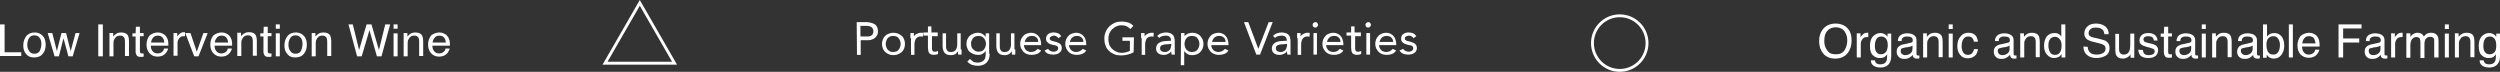
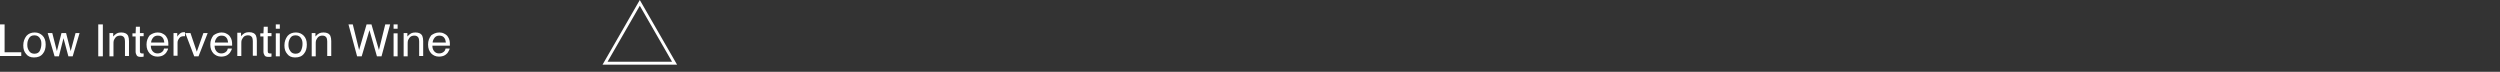
<svg xmlns="http://www.w3.org/2000/svg" version="1.1" id="Layer_1" x="0px" y="0px" viewBox="0 0 870.2 25" style="enable-background:new 0 0 870.2 25;" xml:space="preserve">
  <rect x="0" y="0" width="870.2" height="25" fill="#333333" stroke="none" />
  <style type="text/css">
	.st0{fill:#FFFFFF;}
	.st1{fill:none;stroke:#FFFFFF;}
</style>
  <path class="st0" d="M0,8.5h1.6v9.7h5.8v1.3H0V8.5z M12,18.7c0.9,0,1.6-0.4,1.9-1.1c0.3-0.7,0.5-1.4,0.5-2.3c0-0.8-0.1-1.3-0.4-1.8  c-0.4-0.8-1.1-1.2-2-1.2s-1.5,0.3-1.9,1s-0.6,1.3-0.6,2.3c0,0.9,0.2,1.5,0.6,2.1C10.5,18.4,11.2,18.7,12,18.7z M12.1,11.3  c1.1,0,2,0.4,2.7,1.1s1.1,1.7,1.1,3.1c0,1.3-0.3,2.4-1,3.2c-0.7,0.9-1.7,1.3-3.1,1.3c-1.2,0-2.1-0.4-2.7-1.2c-0.7-0.8-1-1.7-1-3  c0-1.3,0.4-2.4,1.1-3.3C9.9,11.7,10.9,11.3,12.1,11.3z M18.2,11.5l1.6,6.3l1.6-6.3H23l1.6,6.3l1.7-6.3h1.4l-2.4,8.1h-1.5l-1.7-6.3  l-1.6,6.3H19l-2.4-8.1H18.2z M34.2,8.5h1.6v11.1h-1.6V8.5z M38.1,11.5h1.3v1.2c0.4-0.5,0.8-0.8,1.3-1.1c0.4-0.2,0.9-0.3,1.5-0.3  c1.2,0,2,0.4,2.4,1.2c0.2,0.5,0.3,1.1,0.3,1.8v5.2h-1.4v-5.1c0-0.5-0.1-0.9-0.2-1.2c-0.3-0.5-0.7-0.8-1.4-0.8c-0.3,0-0.6,0-0.8,0.1  c-0.4,0.1-0.7,0.3-1,0.7c-0.2,0.3-0.4,0.6-0.5,0.9s-0.1,0.7-0.1,1.3v4.2h-1.4C38.1,19.6,38.1,11.5,38.1,11.5z M47.3,9.3h1.4v2.2H50  v1.1h-1.3v5.3c0,0.3,0.1,0.5,0.3,0.6c0.1,0.1,0.3,0.1,0.5,0.1c0.1,0,0.1,0,0.2,0s0.2,0,0.3,0v1.1c-0.2,0-0.3,0.1-0.5,0.1  s-0.4,0-0.6,0c-0.7,0-1.1-0.2-1.3-0.5c-0.2-0.3-0.4-0.8-0.4-1.3v-5.3h-1.1v-1.1h1.1L47.3,9.3L47.3,9.3z M54.9,11.3  c0.6,0,1.2,0.1,1.7,0.4c0.6,0.3,1,0.6,1.3,1.1c0.3,0.4,0.5,0.9,0.6,1.4c0.1,0.4,0.1,1,0.1,1.7h-6.1c0,0.8,0.2,1.4,0.6,1.9  c0.4,0.5,1,0.8,1.7,0.8s1.3-0.2,1.8-0.7c0.3-0.3,0.4-0.6,0.5-1h1.4c0,0.3-0.2,0.7-0.4,1c-0.2,0.4-0.4,0.7-0.7,0.9  c-0.4,0.4-1,0.7-1.6,0.8c-0.3,0.1-0.7,0.1-1.1,0.1c-1,0-1.9-0.4-2.6-1.1c-0.7-0.8-1.1-1.7-1.1-3.1c0-1.3,0.4-2.3,1.1-3.2  C52.8,11.8,53.7,11.3,54.9,11.3z M57.2,14.8c-0.1-0.6-0.2-1.1-0.4-1.4c-0.4-0.7-1-1-1.9-1c-0.6,0-1.2,0.2-1.6,0.7s-0.7,1.1-0.7,1.7  H57.2z M60.4,11.5h1.3v1.3c0.1-0.3,0.4-0.6,0.8-1s0.9-0.6,1.5-0.6h0.1c0.1,0,0.2,0,0.3,0v1.4c-0.1,0-0.2,0-0.2,0c-0.1,0-0.1,0-0.2,0  c-0.7,0-1.3,0.2-1.6,0.7c-0.4,0.5-0.6,1-0.6,1.5v4.6h-1.4L60.4,11.5L60.4,11.5z M66.3,11.5l2.2,6.5l2.3-6.5h1.5l-3.2,8.1h-1.5  l-3.1-8.1H66.3L66.3,11.5z M77.1,11.3c0.6,0,1.2,0.1,1.7,0.4c0.6,0.3,1,0.6,1.3,1.1c0.3,0.4,0.5,0.9,0.6,1.4c0.1,0.4,0.1,1,0.1,1.7  h-6.1c0,0.8,0.2,1.4,0.6,1.9c0.4,0.5,1,0.8,1.7,0.8s1.3-0.2,1.8-0.7c0.3-0.3,0.4-0.6,0.5-1h1.4c0,0.3-0.2,0.7-0.4,1  c-0.2,0.4-0.4,0.7-0.7,0.9c-0.4,0.4-1,0.7-1.6,0.8c-0.3,0.1-0.7,0.1-1.1,0.1c-1,0-1.9-0.4-2.6-1.1c-0.7-0.8-1.1-1.7-1.1-3.1  c0-1.3,0.4-2.3,1.1-3.2C75,11.8,76,11.3,77.1,11.3z M79.4,14.8c-0.1-0.6-0.2-1.1-0.4-1.4c-0.4-0.7-1-1-1.9-1c-0.6,0-1.2,0.2-1.6,0.7  s-0.7,1.1-0.7,1.7H79.4z M91.8,9.3h1.4v2.2h1.3v1.1h-1.3v5.3c0,0.3,0.1,0.5,0.3,0.6c0.1,0.1,0.3,0.1,0.5,0.1c0.1,0,0.1,0,0.2,0  s0.2,0,0.3,0v1.1c-0.2,0-0.3,0.1-0.5,0.1s-0.4,0-0.6,0c-0.7,0-1.1-0.2-1.3-0.5c-0.2-0.3-0.4-0.8-0.4-1.3v-5.3h-1.1v-1.1h1.1  L91.8,9.3L91.8,9.3z M96,11.6h1.4v8H96V11.6z M96,8.5h1.4V10H96V8.5z M102.9,18.7c0.9,0,1.6-0.4,1.9-1.1c0.3-0.7,0.5-1.4,0.5-2.3  c0-0.8-0.1-1.3-0.4-1.8c-0.4-0.8-1.1-1.2-2-1.2s-1.5,0.3-1.9,1s-0.6,1.3-0.6,2.3c0,0.9,0.2,1.5,0.6,2.1  C101.4,18.4,102.1,18.7,102.9,18.7z M103,11.3c1.1,0,2,0.4,2.7,1.1s1.1,1.7,1.1,3.1c0,1.3-0.3,2.4-1,3.2c-0.7,0.9-1.7,1.3-3.1,1.3  c-1.2,0-2.1-0.4-2.7-1.2c-0.7-0.8-1-1.7-1-3c0-1.3,0.4-2.4,1.1-3.3C100.8,11.7,101.8,11.3,103,11.3z M108.5,11.5h1.3v1.2  c0.4-0.5,0.8-0.8,1.3-1.1c0.4-0.2,0.9-0.3,1.5-0.3c1.2,0,2,0.4,2.4,1.2c0.2,0.5,0.3,1.1,0.3,1.8v5.2h-1.4v-5.1  c0-0.5-0.1-0.9-0.2-1.2c-0.3-0.5-0.7-0.8-1.4-0.8c-0.3,0-0.6,0-0.8,0.1c-0.4,0.1-0.7,0.3-1,0.7c-0.2,0.3-0.4,0.6-0.5,0.9  s-0.1,0.7-0.1,1.3v4.2h-1.4C108.5,19.6,108.5,11.5,108.5,11.5z M122.8,8.5l2.2,8.9l2.6-8.9h1.7l2.6,8.9l2.2-8.9h1.7l-3,11.1h-1.6  l-2.6-9.1l-2.7,9.1h-1.6l-3-11.1H122.8z M137,11.6h1.4v8H137V11.6z M137,8.5h1.4V10H137V8.5z M140.5,11.5h1.3v1.2  c0.4-0.5,0.8-0.8,1.3-1.1c0.4-0.2,0.9-0.3,1.5-0.3c1.2,0,2,0.4,2.4,1.2c0.2,0.5,0.3,1.1,0.3,1.8v5.2h-1.4v-5.1  c0-0.5-0.1-0.9-0.2-1.2c-0.3-0.5-0.7-0.8-1.4-0.8c-0.3,0-0.6,0-0.8,0.1c-0.4,0.1-0.7,0.3-1,0.7c-0.2,0.3-0.4,0.6-0.5,0.9  s-0.1,0.7-0.1,1.3v4.2h-1.4L140.5,11.5L140.5,11.5z M152.9,11.3c0.6,0,1.2,0.1,1.7,0.4c0.6,0.3,1,0.6,1.3,1.1  c0.3,0.4,0.5,0.9,0.6,1.4c0.1,0.4,0.1,1,0.1,1.7h-6.1c0,0.8,0.2,1.4,0.6,1.9c0.4,0.5,1,0.8,1.7,0.8s1.3-0.2,1.8-0.7  c0.3-0.3,0.4-0.6,0.5-1h1.4c0,0.3-0.2,0.7-0.4,1c-0.2,0.4-0.4,0.7-0.7,0.9c-0.4,0.4-1,0.7-1.6,0.8c-0.3,0.1-0.7,0.1-1.1,0.1  c-1,0-1.9-0.4-2.6-1.1c-0.7-0.8-1.1-1.7-1.1-3.1c0-1.3,0.4-2.3,1.1-3.2C150.8,11.8,151.7,11.3,152.9,11.3z M155.2,14.8  c-0.1-0.6-0.2-1.1-0.4-1.4c-0.4-0.7-1-1-1.9-1c-0.6,0-1.2,0.2-1.6,0.7c-0.4,0.5-0.7,1.1-0.7,1.7H155.2z M82.6,11.4h1.3v1.2  c0.4-0.5,0.8-0.8,1.3-1.1c0.4-0.2,0.9-0.3,1.5-0.3c1.2,0,2,0.4,2.4,1.2c0.2,0.5,0.3,1.1,0.3,1.8v5.2H88v-5.1c0-0.5-0.1-0.9-0.2-1.2  c-0.3-0.5-0.7-0.8-1.4-0.8c-0.3,0-0.6,0-0.8,0.1c-0.4,0.1-0.7,0.3-1,0.7c-0.2,0.3-0.4,0.6-0.5,0.9S84,14.7,84,15.3v4.2h-1.4  C82.6,19.5,82.6,11.4,82.6,11.4z" />
-   <path class="st0" d="M298.2,7.7h3.4c0.5,0,1,0.1,1.5,0.2s0.9,0.3,1.3,0.5s0.7,0.6,0.9,1c0.2,0.4,0.3,0.9,0.3,1.5s-0.1,1.1-0.4,1.5  c-0.2,0.4-0.5,0.7-0.9,1c-0.4,0.2-0.8,0.4-1.2,0.5c-0.4,0.1-0.9,0.1-1.2,0.1h-2.3v5.1h-1.3L298.2,7.7L298.2,7.7z M299.5,12.7h2.3  c0.7,0,1.2-0.1,1.6-0.4s0.6-0.8,0.6-1.4s-0.2-1.1-0.6-1.4s-1-0.5-1.6-0.5h-2.3V12.7z M307,15.3c0-0.6,0.1-1.1,0.3-1.6  c0.2-0.5,0.5-0.9,0.8-1.2c0.4-0.4,0.8-0.6,1.3-0.8s1-0.3,1.6-0.3s1.1,0.1,1.6,0.3s0.9,0.5,1.3,0.8s0.6,0.8,0.8,1.2  c0.2,0.5,0.3,1,0.3,1.6s-0.1,1.1-0.3,1.6c-0.2,0.5-0.5,0.9-0.8,1.2c-0.4,0.3-0.8,0.6-1.3,0.8s-1,0.3-1.6,0.3s-1.1-0.1-1.6-0.3  s-0.9-0.5-1.3-0.8c-0.4-0.4-0.6-0.8-0.8-1.2C307.1,16.4,307,15.8,307,15.3z M308.3,15.3c0,0.4,0.1,0.8,0.2,1.1s0.3,0.6,0.5,0.9  c0.2,0.2,0.5,0.4,0.8,0.6c0.3,0.1,0.7,0.2,1.1,0.2s0.8-0.1,1.1-0.2c0.3-0.1,0.6-0.3,0.8-0.6c0.2-0.3,0.4-0.5,0.5-0.9  c0.1-0.3,0.2-0.7,0.2-1.1s-0.1-0.8-0.2-1.1s-0.3-0.6-0.5-0.9s-0.5-0.5-0.8-0.6s-0.7-0.2-1.1-0.2s-0.8,0.1-1.1,0.2  c-0.3,0.1-0.6,0.3-0.8,0.6c-0.2,0.2-0.4,0.5-0.5,0.9C308.4,14.5,308.3,14.9,308.3,15.3z M316.9,13.3c0-0.3,0-0.7,0-1s0-0.6,0-0.8  h1.2c0,0.2,0,0.4,0,0.6s0,0.4,0,0.6l0,0c0.1-0.2,0.2-0.4,0.4-0.5c0.2-0.2,0.3-0.3,0.6-0.4c0.2-0.1,0.5-0.2,0.7-0.3  c0.3-0.1,0.6-0.1,0.9-0.1c0.1,0,0.2,0,0.3,0c0.1,0,0.2,0,0.3,0.1l-0.1,1.3c-0.2-0.1-0.4-0.1-0.7-0.1c-0.8,0-1.3,0.3-1.7,0.8  c-0.3,0.5-0.5,1.2-0.5,2v3.6h-1.2v-5.8H316.9z M326.6,12.6h-2.2v3.7c0,0.2,0,0.5,0,0.7s0.1,0.4,0.1,0.5c0.1,0.1,0.2,0.3,0.3,0.4  c0.1,0.1,0.4,0.1,0.6,0.1s0.4,0,0.6-0.1c0.2,0,0.4-0.1,0.5-0.2v1.1c-0.2,0.1-0.5,0.2-0.7,0.2c-0.3,0-0.5,0.1-0.7,0.1  c-0.4,0-0.8-0.1-1.1-0.2c-0.3-0.1-0.5-0.3-0.6-0.5s-0.3-0.5-0.3-0.8s-0.1-0.7-0.1-1.1v-4.1h-1.6v-1.1h1.6V9.2h1.2v2.1h2.2v1.3  C326.4,12.6,326.6,12.6,326.6,12.6z M334.7,17.2c0,0.3,0,0.7,0,1s0,0.6,0,0.8h-1.2c0-0.2,0-0.4,0-0.6s0-0.4,0-0.6l0,0  c-0.1,0.2-0.2,0.4-0.4,0.5c-0.1,0.2-0.3,0.3-0.5,0.5c-0.2,0.1-0.5,0.2-0.7,0.3c-0.3,0.1-0.6,0.1-0.9,0.1c-0.5,0-0.9-0.1-1.3-0.2  s-0.6-0.4-0.9-0.6c-0.2-0.3-0.4-0.6-0.5-1s-0.2-0.8-0.2-1.2v-4.6h1.2v4.5c0,0.6,0.1,1.1,0.4,1.5s0.7,0.5,1.3,0.5  c0.4,0,0.8-0.1,1-0.2c0.3-0.1,0.5-0.3,0.7-0.6s0.3-0.6,0.4-0.9c0.1-0.4,0.1-0.7,0.1-1.2v-3.6h1.2v5.6  C334.4,17.2,334.7,17.2,334.7,17.2z M344.5,18.7c0,1.4-0.4,2.4-1.1,3.1s-1.7,1.1-3,1.1c-0.7,0-1.4-0.1-2-0.3s-1.1-0.6-1.7-1.1l0.9-1  c0.4,0.4,0.8,0.7,1.2,1c0.4,0.2,1,0.3,1.5,0.3c0.6,0,1-0.1,1.4-0.3s0.7-0.4,0.9-0.7c0.2-0.3,0.4-0.6,0.4-1c0.1-0.4,0.1-0.7,0.1-1.1  v-1l0,0c-0.3,0.5-0.7,0.8-1.2,1.1s-1,0.3-1.5,0.3c-0.6,0-1.1-0.1-1.6-0.3s-0.9-0.5-1.3-0.8s-0.6-0.7-0.8-1.2c-0.2-0.5-0.3-1-0.3-1.5  c0-0.6,0.1-1.2,0.3-1.6c0.2-0.5,0.5-0.9,0.8-1.2c0.4-0.3,0.8-0.6,1.3-0.8s1-0.3,1.6-0.3c0.3,0,0.5,0,0.8,0.1s0.5,0.1,0.7,0.3  c0.2,0.1,0.5,0.3,0.7,0.5s0.4,0.4,0.5,0.6l0,0v-1.3h1.2v7.1H344.5z M338,15.3c0,0.4,0.1,0.7,0.2,1.1c0.1,0.3,0.3,0.6,0.6,0.8  c0.2,0.2,0.5,0.4,0.8,0.6c0.3,0.1,0.7,0.2,1,0.2c0.4,0,0.8-0.1,1.1-0.2s0.6-0.3,0.8-0.6c0.2-0.3,0.4-0.5,0.5-0.9  c0.1-0.3,0.2-0.7,0.2-1c0-0.4-0.1-0.8-0.2-1.1s-0.3-0.6-0.5-0.9c-0.2-0.2-0.5-0.4-0.8-0.6c-0.3-0.1-0.7-0.2-1.1-0.2  s-0.8,0.1-1.1,0.2c-0.3,0.1-0.6,0.3-0.8,0.6c-0.2,0.2-0.4,0.5-0.5,0.9C338,14.5,338,14.9,338,15.3z M353.4,17.2c0,0.3,0,0.7,0,1  s0,0.6,0,0.8h-1.2c0-0.2,0-0.4,0-0.6s0-0.4,0-0.6l0,0c-0.1,0.2-0.2,0.4-0.4,0.5c-0.1,0.2-0.3,0.3-0.5,0.5c-0.2,0.1-0.5,0.2-0.7,0.3  c-0.3,0.1-0.6,0.1-0.9,0.1c-0.5,0-0.9-0.1-1.3-0.2s-0.6-0.4-0.9-0.6c-0.2-0.3-0.4-0.6-0.5-1s-0.2-0.8-0.2-1.2v-4.6h1.2v4.5  c0,0.6,0.1,1.1,0.4,1.5s0.7,0.5,1.3,0.5c0.4,0,0.8-0.1,1-0.2c0.3-0.1,0.5-0.3,0.7-0.6s0.3-0.6,0.4-0.9c0.1-0.4,0.1-0.7,0.1-1.2v-3.6  h1.2v5.6C353.1,17.2,353.4,17.2,353.4,17.2z M362.4,17.6c-0.4,0.6-0.9,1-1.5,1.2c-0.5,0.2-1.2,0.3-1.9,0.3c-0.6,0-1.1-0.1-1.6-0.3  s-0.9-0.5-1.2-0.8c-0.3-0.4-0.6-0.8-0.8-1.2c-0.2-0.5-0.3-1-0.3-1.5c0-0.6,0.1-1.1,0.3-1.6c0.2-0.5,0.5-0.9,0.8-1.2  c0.3-0.4,0.7-0.6,1.2-0.8s1-0.3,1.5-0.3s1,0.1,1.4,0.3s0.8,0.4,1.1,0.8c0.3,0.3,0.6,0.7,0.7,1.2c0.2,0.5,0.3,1,0.3,1.6v0.4h-6  c0,0.3,0.1,0.6,0.2,0.9s0.3,0.5,0.5,0.8c0.2,0.2,0.5,0.4,0.8,0.5s0.6,0.2,0.9,0.2c0.5,0,1-0.1,1.4-0.3s0.7-0.5,1-0.8L362.4,17.6z   M361.4,14.6c0-0.6-0.2-1.2-0.6-1.5c-0.4-0.4-0.9-0.6-1.6-0.6s-1.3,0.2-1.7,0.6c-0.4,0.4-0.7,0.9-0.8,1.5H361.4z M364.8,17  c0.2,0.3,0.5,0.6,0.8,0.7c0.3,0.2,0.7,0.3,1.1,0.3c0.2,0,0.4,0,0.6-0.1c0.2,0,0.4-0.1,0.5-0.2c0.2-0.1,0.3-0.2,0.4-0.4  c0.1-0.1,0.1-0.3,0.1-0.5s0-0.4-0.1-0.5s-0.2-0.2-0.4-0.3c-0.2-0.1-0.3-0.2-0.5-0.2c-0.2-0.1-0.4-0.1-0.6-0.1  c-0.4-0.1-0.7-0.2-1-0.3s-0.6-0.2-0.8-0.4c-0.2-0.2-0.4-0.4-0.6-0.6c-0.1-0.2-0.2-0.6-0.2-0.9c0-0.4,0.1-0.7,0.2-1  c0.2-0.3,0.4-0.5,0.6-0.7c0.3-0.2,0.6-0.3,0.9-0.4s0.7-0.1,1-0.1c0.5,0,1,0.1,1.5,0.3s0.8,0.6,1.1,1l-1,0.7  c-0.2-0.3-0.4-0.5-0.6-0.6c-0.3-0.2-0.6-0.3-0.9-0.3c-0.2,0-0.3,0-0.5,0.1c-0.2,0-0.3,0.1-0.5,0.2c-0.1,0.1-0.3,0.2-0.4,0.3  s-0.1,0.3-0.1,0.4c0,0.2,0,0.3,0.1,0.4s0.2,0.2,0.4,0.3c0.2,0.1,0.4,0.2,0.6,0.2c0.2,0.1,0.5,0.1,0.7,0.2c0.3,0.1,0.6,0.1,0.9,0.3  c0.3,0.1,0.6,0.2,0.8,0.4c0.2,0.2,0.4,0.4,0.5,0.6c0.1,0.3,0.2,0.6,0.2,0.9c0,0.4-0.1,0.8-0.3,1.1c-0.2,0.3-0.4,0.5-0.7,0.7  c-0.3,0.2-0.6,0.3-1,0.4s-0.7,0.1-1.1,0.1c-0.6,0-1.2-0.1-1.7-0.3s-0.9-0.6-1.2-1.1L364.8,17z M378.1,17.6c-0.4,0.6-0.9,1-1.5,1.2  c-0.5,0.2-1.2,0.3-1.9,0.3c-0.6,0-1.1-0.1-1.6-0.3s-0.9-0.5-1.2-0.8c-0.3-0.4-0.6-0.8-0.8-1.2c-0.2-0.5-0.3-1-0.3-1.5  c0-0.6,0.1-1.1,0.3-1.6c0.2-0.5,0.5-0.9,0.8-1.2c0.3-0.4,0.7-0.6,1.2-0.8s1-0.3,1.5-0.3s1,0.1,1.4,0.3s0.8,0.4,1.1,0.8  c0.3,0.3,0.6,0.7,0.7,1.2c0.2,0.5,0.3,1,0.3,1.6v0.4h-6c0,0.3,0.1,0.6,0.2,0.9s0.3,0.5,0.5,0.8c0.2,0.2,0.5,0.4,0.8,0.5  s0.6,0.2,0.9,0.2c0.5,0,1-0.1,1.4-0.3s0.7-0.5,1-0.8L378.1,17.6z M377.1,14.6c0-0.6-0.2-1.2-0.6-1.5c-0.4-0.4-0.9-0.6-1.6-0.6  s-1.3,0.2-1.7,0.6c-0.4,0.4-0.7,0.9-0.8,1.5H377.1z M394.6,18.2c-0.7,0.4-1.3,0.6-2.1,0.8c-0.7,0.2-1.4,0.3-2.2,0.3  c-0.9,0-1.7-0.1-2.4-0.4c-0.7-0.3-1.4-0.7-1.9-1.2s-1-1.1-1.2-1.9c-0.3-0.7-0.4-1.5-0.4-2.4s0.2-1.7,0.5-2.4s0.8-1.4,1.3-1.9  c0.6-0.5,1.2-0.9,1.9-1.2c0.7-0.3,1.5-0.4,2.4-0.4c0.7,0,1.5,0.1,2.1,0.3c0.7,0.2,1.3,0.6,1.9,1.2l-1,1.1c-0.4-0.4-0.9-0.7-1.4-1  c-0.5-0.2-1.1-0.3-1.7-0.3c-0.7,0-1.3,0.1-1.8,0.4c-0.6,0.2-1,0.6-1.5,1c-0.4,0.4-0.7,0.9-1,1.5c-0.2,0.6-0.3,1.2-0.3,1.9  s0.1,1.3,0.3,1.9c0.2,0.6,0.6,1.1,1,1.5s0.9,0.7,1.5,1s1.2,0.4,1.9,0.4c0.5,0,0.9-0.1,1.4-0.2s1-0.3,1.4-0.5v-3.5h-2.6V13h4  L394.6,18.2L394.6,18.2z M397.2,13.3c0-0.3,0-0.7,0-1s0-0.6,0-0.8h1.2c0,0.2,0,0.4,0,0.6s0,0.4,0,0.6l0,0c0.1-0.2,0.2-0.4,0.4-0.5  c0.2-0.2,0.3-0.3,0.6-0.4c0.2-0.1,0.5-0.2,0.7-0.3c0.3-0.1,0.6-0.1,0.9-0.1c0.1,0,0.2,0,0.3,0s0.2,0,0.3,0.1l-0.1,1.3  c-0.2-0.1-0.4-0.1-0.7-0.1c-0.8,0-1.3,0.3-1.7,0.8c-0.3,0.5-0.5,1.2-0.5,2v3.6h-1.2v-5.8H397.2z M402.8,12.5  c0.4-0.4,0.8-0.7,1.4-0.9c0.5-0.2,1.1-0.3,1.6-0.3c1.1,0,1.9,0.3,2.4,0.8s0.7,1.3,0.7,2.4v3.2c0,0.2,0,0.4,0,0.7  c0,0.2,0,0.4,0.1,0.6h-1.2c0-0.2-0.1-0.4-0.1-0.6s0-0.4,0-0.6l0,0c-0.2,0.4-0.6,0.7-1,0.9s-0.9,0.4-1.5,0.4c-0.4,0-0.7,0-1.1-0.1  c-0.3-0.1-0.6-0.2-0.9-0.4c-0.2-0.2-0.4-0.4-0.6-0.7c-0.1-0.3-0.2-0.6-0.2-1c0-0.6,0.2-1.1,0.5-1.5s0.7-0.6,1.2-0.8s1-0.3,1.5-0.3  c0.6,0,1.1-0.1,1.5-0.1h0.5V14c0-0.5-0.2-1-0.5-1.2c-0.3-0.3-0.8-0.4-1.4-0.4c-0.4,0-0.8,0.1-1.2,0.2c-0.4,0.1-0.7,0.3-1,0.6  L402.8,12.5z M406.4,15.4c-0.8,0-1.4,0.1-1.9,0.3s-0.7,0.6-0.7,1.1s0.2,0.8,0.5,1s0.7,0.3,1.2,0.3c0.4,0,0.7-0.1,0.9-0.2  c0.3-0.1,0.5-0.3,0.7-0.5s0.3-0.4,0.4-0.7s0.1-0.6,0.2-0.9v-0.5L406.4,15.4L406.4,15.4z M411.1,11.5h1.2v1.1l0,0  c0.3-0.4,0.7-0.7,1.2-0.9s1-0.3,1.5-0.3c0.6,0,1.1,0.1,1.6,0.3s0.9,0.5,1.2,0.8c0.3,0.4,0.6,0.8,0.8,1.2c0.2,0.5,0.3,1,0.3,1.6  s-0.1,1.1-0.3,1.6c-0.2,0.5-0.5,0.9-0.8,1.2c-0.3,0.4-0.7,0.6-1.2,0.8s-1,0.3-1.5,0.3c-0.7,0-1.3-0.1-1.8-0.4s-0.9-0.7-1.1-1.1l0,0  v5H411L411.1,11.5L411.1,11.5z M412.3,15.3c0,0.4,0.1,0.8,0.2,1.1s0.3,0.6,0.5,0.9c0.2,0.2,0.5,0.4,0.8,0.6c0.3,0.1,0.7,0.2,1.1,0.2  s0.8-0.1,1.1-0.2c0.3-0.1,0.6-0.3,0.8-0.6c0.2-0.3,0.4-0.5,0.5-0.9c0.1-0.3,0.2-0.7,0.2-1.1s-0.1-0.8-0.2-1.1s-0.3-0.6-0.5-0.9  s-0.5-0.5-0.8-0.6s-0.7-0.2-1.1-0.2s-0.8,0.1-1.1,0.2c-0.3,0.1-0.6,0.3-0.8,0.6c-0.2,0.2-0.4,0.5-0.5,0.9  C412.4,14.5,412.3,14.9,412.3,15.3z M427.6,17.6c-0.4,0.6-0.9,1-1.5,1.2c-0.5,0.2-1.2,0.3-1.9,0.3c-0.6,0-1.1-0.1-1.6-0.3  s-0.9-0.5-1.2-0.8c-0.3-0.4-0.6-0.8-0.8-1.2c-0.2-0.5-0.3-1-0.3-1.5c0-0.6,0.1-1.1,0.3-1.6c0.2-0.5,0.5-0.9,0.8-1.2  c0.3-0.4,0.7-0.6,1.2-0.8s1-0.3,1.5-0.3s1,0.1,1.4,0.3s0.8,0.4,1.1,0.8c0.3,0.3,0.6,0.7,0.7,1.2c0.2,0.5,0.3,1,0.3,1.6v0.4h-6  c0,0.3,0.1,0.6,0.2,0.9s0.3,0.5,0.5,0.8c0.2,0.2,0.5,0.4,0.8,0.5s0.6,0.2,0.9,0.2c0.5,0,1-0.1,1.4-0.3s0.7-0.5,1-0.8L427.6,17.6z   M426.6,14.6c0-0.6-0.2-1.2-0.6-1.5c-0.4-0.4-0.9-0.6-1.6-0.6s-1.3,0.2-1.7,0.6c-0.4,0.4-0.7,0.9-0.8,1.5H426.6z M433,7.7h1.5  L438,17l0,0l3.6-9.3h1.4L438.6,19h-1.3L433,7.7z M443.1,12.5c0.4-0.4,0.8-0.7,1.4-0.9c0.5-0.2,1.1-0.3,1.6-0.3  c1.1,0,1.9,0.3,2.4,0.8s0.7,1.3,0.7,2.4v3.2c0,0.2,0,0.4,0,0.7c0,0.2,0,0.4,0.1,0.6h-1.2c0-0.2-0.1-0.4-0.1-0.6s0-0.4,0-0.6l0,0  c-0.2,0.4-0.6,0.7-1,0.9s-0.9,0.4-1.5,0.4c-0.4,0-0.7,0-1.1-0.1c-0.3-0.1-0.6-0.2-0.9-0.4c-0.2-0.2-0.4-0.4-0.6-0.7  c-0.1-0.3-0.2-0.6-0.2-1c0-0.6,0.2-1.1,0.5-1.5s0.7-0.6,1.2-0.8s1-0.3,1.5-0.3c0.6,0,1.1-0.1,1.5-0.1h0.5V14c0-0.5-0.2-1-0.5-1.2  c-0.3-0.3-0.8-0.4-1.4-0.4c-0.4,0-0.8,0.1-1.2,0.2c-0.4,0.1-0.7,0.3-1,0.6L443.1,12.5z M446.7,15.4c-0.8,0-1.4,0.1-1.9,0.3  s-0.7,0.6-0.7,1.1s0.2,0.8,0.5,1s0.7,0.3,1.2,0.3c0.4,0,0.7-0.1,0.9-0.2c0.3-0.1,0.5-0.3,0.7-0.5s0.3-0.4,0.4-0.7s0.1-0.6,0.2-0.9  v-0.5L446.7,15.4L446.7,15.4z M451.5,13.3c0-0.3,0-0.7,0-1s0-0.6,0-0.8h1.2c0,0.2,0,0.4,0,0.6s0,0.4,0,0.6l0,0  c0.1-0.2,0.2-0.4,0.4-0.5c0.2-0.2,0.3-0.3,0.6-0.4c0.2-0.1,0.5-0.2,0.7-0.3c0.3-0.1,0.6-0.1,0.9-0.1c0.1,0,0.2,0,0.3,0  s0.2,0,0.3,0.1l-0.1,1.3c-0.2-0.1-0.4-0.1-0.7-0.1c-0.8,0-1.3,0.3-1.7,0.8c-0.3,0.5-0.5,1.2-0.5,2v3.6h-1.2v-5.8H451.5z M457.2,11.5  h1.2V19h-1.2V11.5z M456.9,8.6c0-0.2,0.1-0.5,0.3-0.6c0.2-0.2,0.4-0.3,0.7-0.3c0.3,0,0.5,0.1,0.6,0.3c0.2,0.2,0.3,0.4,0.3,0.6  c0,0.3-0.1,0.5-0.3,0.7c-0.2,0.2-0.4,0.3-0.7,0.3c-0.3,0-0.5-0.1-0.7-0.3C457,9.1,456.9,8.9,456.9,8.6z M467.6,17.6  c-0.4,0.6-0.9,1-1.5,1.2c-0.5,0.2-1.2,0.3-1.9,0.3c-0.6,0-1.1-0.1-1.6-0.3s-0.9-0.5-1.2-0.8c-0.3-0.4-0.6-0.8-0.8-1.2  c-0.2-0.5-0.3-1-0.3-1.5c0-0.6,0.1-1.1,0.3-1.6c0.2-0.5,0.5-0.9,0.8-1.2c0.3-0.4,0.7-0.6,1.2-0.8s1-0.3,1.5-0.3s1,0.1,1.4,0.3  s0.8,0.4,1.1,0.8c0.3,0.3,0.6,0.7,0.7,1.2c0.2,0.5,0.3,1,0.3,1.6v0.4h-6c0,0.3,0.1,0.6,0.2,0.9s0.3,0.5,0.5,0.8  c0.2,0.2,0.5,0.4,0.8,0.5s0.6,0.2,0.9,0.2c0.5,0,1-0.1,1.4-0.3s0.7-0.5,1-0.8L467.6,17.6z M466.6,14.6c0-0.6-0.2-1.2-0.6-1.5  c-0.4-0.4-0.9-0.6-1.6-0.6s-1.3,0.2-1.7,0.6c-0.4,0.4-0.7,0.9-0.8,1.5H466.6z M473.9,12.6h-2.2v3.7c0,0.2,0,0.5,0,0.7  s0.1,0.4,0.1,0.5c0.1,0.1,0.2,0.3,0.3,0.4c0.1,0.1,0.4,0.1,0.6,0.1s0.4,0,0.6-0.1c0.2,0,0.4-0.1,0.5-0.2v1.1  c-0.2,0.1-0.5,0.2-0.7,0.2c-0.3,0-0.5,0.1-0.7,0.1c-0.4,0-0.8-0.1-1.1-0.2c-0.3-0.1-0.5-0.3-0.6-0.5s-0.3-0.5-0.3-0.8  s-0.1-0.7-0.1-1.1v-4.1h-1.6v-1.1h1.6V9.2h1.2v2.1h2.2v1.3C473.7,12.6,473.9,12.6,473.9,12.6z M475.6,11.5h1.3V19h-1.3V11.5z   M475.3,8.6c0-0.2,0.1-0.5,0.3-0.6c0.2-0.2,0.4-0.3,0.7-0.3c0.3,0,0.5,0.1,0.6,0.3c0.2,0.2,0.3,0.4,0.3,0.6c0,0.3-0.1,0.5-0.3,0.7  c-0.2,0.2-0.4,0.3-0.7,0.3c-0.3,0-0.5-0.1-0.7-0.3C475.4,9.1,475.3,8.9,475.3,8.6z M486,17.6c-0.5,0.6-0.9,1-1.5,1.2  c-0.5,0.2-1.1,0.3-1.9,0.3c-0.6,0-1.1-0.1-1.6-0.3s-0.9-0.5-1.2-0.8c-0.3-0.4-0.6-0.8-0.8-1.2c-0.2-0.5-0.3-1-0.3-1.5  c0-0.6,0.1-1.1,0.3-1.6c0.2-0.5,0.5-0.9,0.8-1.2c0.3-0.4,0.8-0.6,1.2-0.8c0.5-0.2,1-0.3,1.5-0.3s1,0.1,1.4,0.3s0.8,0.4,1.1,0.8  c0.3,0.3,0.6,0.7,0.7,1.2c0.2,0.5,0.3,1,0.3,1.6v0.4h-6c0,0.3,0.1,0.6,0.2,0.9s0.3,0.5,0.5,0.8c0.2,0.2,0.5,0.4,0.8,0.5  s0.6,0.2,0.9,0.2c0.5,0,1-0.1,1.4-0.3s0.7-0.5,1-0.8L486,17.6z M484.9,14.6c0-0.6-0.2-1.2-0.6-1.5c-0.4-0.4-0.9-0.6-1.6-0.6  s-1.3,0.2-1.7,0.6c-0.4,0.4-0.7,0.9-0.8,1.5H484.9z M488.4,17c0.2,0.3,0.5,0.6,0.8,0.7s0.7,0.3,1.1,0.3c0.2,0,0.4,0,0.6-0.1  c0.2,0,0.4-0.1,0.5-0.2c0.2-0.1,0.3-0.2,0.4-0.4c0.1-0.1,0.1-0.3,0.1-0.5s0-0.4-0.1-0.5s-0.2-0.2-0.3-0.3c-0.2-0.1-0.3-0.2-0.5-0.2  c-0.2-0.1-0.4-0.1-0.6-0.1c-0.4-0.1-0.7-0.2-1-0.3s-0.6-0.2-0.9-0.4c-0.2-0.2-0.4-0.4-0.6-0.6c-0.1-0.2-0.2-0.6-0.2-0.9  c0-0.4,0.1-0.7,0.2-1s0.4-0.5,0.6-0.7c0.3-0.2,0.6-0.3,0.9-0.4s0.7-0.1,1-0.1c0.5,0,1,0.1,1.5,0.3s0.8,0.6,1.1,1l-1,0.7  c-0.2-0.3-0.4-0.5-0.6-0.6c-0.3-0.2-0.6-0.3-1-0.3c-0.2,0-0.3,0-0.5,0.1c-0.2,0-0.3,0.1-0.5,0.2c-0.1,0.1-0.3,0.2-0.3,0.3  c-0.1,0.1-0.1,0.3-0.1,0.4c0,0.2,0,0.3,0.1,0.4s0.2,0.2,0.4,0.3c0.2,0.1,0.4,0.2,0.6,0.2c0.2,0.1,0.5,0.1,0.7,0.2  c0.3,0.1,0.6,0.1,0.9,0.3c0.3,0.1,0.6,0.2,0.8,0.4c0.2,0.2,0.4,0.4,0.5,0.6c0.1,0.3,0.2,0.6,0.2,0.9c0,0.4-0.1,0.8-0.3,1.1  s-0.4,0.5-0.7,0.7c-0.3,0.2-0.6,0.3-1,0.4c-0.3,0.1-0.7,0.1-1.1,0.1c-0.6,0-1.2-0.1-1.7-0.3s-0.9-0.6-1.3-1.1L488.4,17z" />
-   <path class="st0" d="M638.9,8.2c2,0,3.5,0.7,4.5,2c0.8,1,1.1,2.3,1.1,3.9c0,1.7-0.4,3.1-1.3,4.3c-1,1.3-2.5,2-4.4,2  c-1.8,0-3.2-0.6-4.2-1.8c-0.9-1.1-1.4-2.5-1.4-4.3c0-1.6,0.4-2.9,1.2-4C635.5,8.9,637,8.2,638.9,8.2z M639.1,18.9  c1.4,0,2.4-0.5,3-1.5s0.9-2.1,0.9-3.4s-0.4-2.4-1.1-3.3c-0.7-0.8-1.7-1.2-2.9-1.2s-2.2,0.4-2.9,1.2c-0.8,0.8-1.1,2-1.1,3.6  c0,1.3,0.3,2.3,1,3.2C636.6,18.5,637.6,18.9,639.1,18.9z M646.3,11.6h1.3V13c0.1-0.3,0.4-0.6,0.8-1c0.4-0.4,0.9-0.6,1.5-0.6h0.1  c0.1,0,0.2,0,0.3,0v1.5c-0.1,0-0.2,0-0.2,0c-0.1,0-0.1,0-0.2,0c-0.7,0-1.3,0.2-1.6,0.7c-0.4,0.5-0.6,1-0.6,1.6V20h-1.4L646.3,11.6  L646.3,11.6z M654.5,11.5c0.7,0,1.2,0.2,1.7,0.5c0.3,0.2,0.5,0.4,0.8,0.8v-1.1h1.3v7.6c0,1.1-0.2,1.9-0.5,2.5  c-0.6,1.1-1.7,1.7-3.3,1.7c-0.9,0-1.7-0.2-2.3-0.6s-1-1-1-1.9h1.4c0.1,0.4,0.2,0.7,0.4,0.9c0.3,0.3,0.8,0.5,1.5,0.5  c1.1,0,1.8-0.4,2.1-1.1c0.2-0.4,0.3-1.2,0.3-2.4c-0.3,0.4-0.6,0.7-1,1c-0.4,0.2-0.9,0.3-1.6,0.3c-0.9,0-1.7-0.3-2.4-1  c-0.7-0.6-1-1.7-1-3.2c0-1.4,0.3-2.5,1-3.3C652.7,11.9,653.6,11.5,654.5,11.5z M657.1,15.8c0-1-0.2-1.8-0.6-2.3  c-0.4-0.5-1-0.8-1.6-0.8c-1,0-1.7,0.5-2,1.4c-0.2,0.5-0.3,1.1-0.3,1.9c0,0.9,0.2,1.7,0.6,2.2c0.4,0.5,0.9,0.7,1.5,0.7  c1,0,1.7-0.5,2.1-1.4C656.9,17.1,657.1,16.5,657.1,15.8z M661.6,17.8c0,0.4,0.1,0.7,0.4,1c0.3,0.2,0.7,0.4,1.1,0.4  c0.5,0,1-0.1,1.4-0.3c0.8-0.4,1.2-1,1.2-1.9v-1.1c-0.2,0.1-0.4,0.2-0.7,0.3s-0.5,0.1-0.8,0.2l-0.9,0.1c-0.5,0.1-0.9,0.2-1.1,0.3  C661.8,16.8,661.6,17.2,661.6,17.8z M665,14.9c0.3,0,0.5-0.2,0.7-0.4c0.1-0.1,0.1-0.3,0.1-0.5c0-0.5-0.2-0.8-0.5-1s-0.8-0.3-1.5-0.3  s-1.3,0.2-1.6,0.6c-0.2,0.2-0.3,0.5-0.3,1h-1.3c0-1,0.4-1.7,1-2.1s1.4-0.6,2.2-0.6c1,0,1.8,0.2,2.4,0.6c0.6,0.4,0.9,1,0.9,1.8v4.8  c0,0.1,0,0.3,0.1,0.4s0.2,0.1,0.4,0.1c0.1,0,0.1,0,0.2,0c0.1,0,0.2,0,0.3,0v1c-0.2,0.1-0.4,0.1-0.5,0.1s-0.3,0-0.5,0  c-0.5,0-0.8-0.2-1.1-0.5c-0.1-0.2-0.2-0.4-0.2-0.8c-0.3,0.4-0.7,0.7-1.2,1s-1.1,0.4-1.8,0.4c-0.8,0-1.4-0.2-1.9-0.7  s-0.7-1.1-0.7-1.8c0-0.8,0.2-1.4,0.7-1.8s1.1-0.7,1.9-0.8L665,14.9z M669.4,11.6h1.3v1.2c0.4-0.5,0.8-0.8,1.3-1.1  c0.4-0.2,0.9-0.3,1.5-0.3c1.2,0,2,0.4,2.4,1.2c0.2,0.5,0.3,1.1,0.3,1.9v5.4h-1.4v-5.3c0-0.5-0.1-0.9-0.2-1.2  c-0.3-0.5-0.7-0.8-1.4-0.8c-0.3,0-0.6,0-0.8,0.1c-0.4,0.1-0.7,0.3-1,0.7c-0.2,0.3-0.4,0.6-0.5,0.9s-0.1,0.7-0.1,1.3V20h-1.4  L669.4,11.6L669.4,11.6z M678.3,11.7h1.4V20h-1.4V11.7z M678.3,8.5h1.4v1.6h-1.4V8.5z M685.1,11.4c0.9,0,1.7,0.2,2.3,0.7  s0.9,1.2,1.1,2.4h-1.4c-0.1-0.5-0.3-0.9-0.6-1.3c-0.3-0.3-0.8-0.5-1.4-0.5c-0.9,0-1.5,0.4-1.9,1.3c-0.3,0.6-0.4,1.3-0.4,2.1  c0,0.8,0.2,1.5,0.5,2.1c0.4,0.6,0.9,0.9,1.7,0.9c0.6,0,1-0.2,1.4-0.5c0.3-0.4,0.6-0.8,0.7-1.5h1.4c-0.2,1.1-0.5,1.9-1.2,2.4  c-0.6,0.5-1.4,0.8-2.4,0.8c-1.1,0-2-0.4-2.6-1.2c-0.7-0.8-1-1.8-1-3c0-1.5,0.4-2.6,1.1-3.4C683.1,11.8,684,11.4,685.1,11.4z   M695.4,17.8c0,0.4,0.2,0.7,0.4,1c0.3,0.2,0.7,0.4,1.1,0.4c0.5,0,1-0.1,1.4-0.3c0.8-0.4,1.2-1,1.2-1.9v-1.1  c-0.2,0.1-0.4,0.2-0.7,0.3c-0.3,0.1-0.5,0.1-0.8,0.2l-0.8,0.1c-0.5,0.1-0.9,0.2-1.2,0.3C695.6,16.8,695.4,17.2,695.4,17.8z   M698.8,14.9c0.3,0,0.5-0.2,0.7-0.4c0.1-0.1,0.1-0.3,0.1-0.5c0-0.5-0.2-0.8-0.5-1s-0.8-0.3-1.5-0.3s-1.3,0.2-1.6,0.6  c-0.2,0.2-0.3,0.5-0.3,1h-1.3c0-1,0.4-1.7,1-2.1s1.4-0.6,2.2-0.6c1,0,1.8,0.2,2.4,0.6c0.6,0.4,0.9,1,0.9,1.8v4.8  c0,0.1,0,0.3,0.1,0.4s0.2,0.1,0.4,0.1c0.1,0,0.1,0,0.2,0c0.1,0,0.2,0,0.3,0v1c-0.2,0.1-0.4,0.1-0.5,0.1s-0.3,0-0.5,0  c-0.5,0-0.8-0.2-1-0.5c-0.1-0.2-0.2-0.4-0.3-0.8c-0.3,0.4-0.7,0.7-1.2,1s-1.1,0.4-1.8,0.4c-0.8,0-1.4-0.2-1.9-0.7S694,18.7,694,18  c0-0.8,0.2-1.4,0.7-1.8s1.1-0.7,1.9-0.8L698.8,14.9z M703.2,11.6h1.3v1.2c0.4-0.5,0.8-0.8,1.3-1.1c0.4-0.2,0.9-0.3,1.5-0.3  c1.2,0,2,0.4,2.4,1.2c0.2,0.5,0.3,1.1,0.3,1.9v5.4h-1.4v-5.3c0-0.5-0.1-0.9-0.2-1.2c-0.3-0.5-0.7-0.8-1.4-0.8c-0.3,0-0.6,0-0.8,0.1  c-0.4,0.1-0.7,0.3-1,0.7c-0.2,0.3-0.4,0.6-0.5,0.9s-0.1,0.7-0.1,1.3V20h-1.4L703.2,11.6L703.2,11.6z M713,15.9  c0,0.9,0.2,1.6,0.6,2.3s1,0.9,1.8,0.9c0.7,0,1.2-0.3,1.6-0.8c0.4-0.6,0.6-1.4,0.6-2.4c0-1.1-0.2-1.8-0.7-2.3c-0.4-0.5-1-0.8-1.6-0.8  c-0.7,0-1.3,0.3-1.7,0.8C713.2,14.1,713,14.9,713,15.9z M715.1,11.5c0.6,0,1.2,0.1,1.6,0.4c0.3,0.2,0.5,0.4,0.8,0.8V8.5h1.4V20h-1.3  v-1.2c-0.3,0.5-0.7,0.9-1.2,1.1s-1,0.3-1.5,0.3c-0.9,0-1.7-0.4-2.4-1.2s-1-1.8-1-3.1c0-1.2,0.3-2.3,0.9-3.2  C713.1,11.9,714,11.5,715.1,11.5z M726.7,16.3c0,0.7,0.2,1.2,0.5,1.6c0.5,0.8,1.4,1.1,2.7,1.1c0.6,0,1.1-0.1,1.6-0.3  c0.9-0.3,1.4-0.9,1.4-1.7c0-0.6-0.2-1.1-0.6-1.3c-0.4-0.3-1-0.5-1.9-0.7l-1.6-0.4c-1-0.2-1.7-0.5-2.2-0.8c-0.7-0.5-1.1-1.2-1.1-2.1  c0-1,0.4-1.9,1.1-2.5c0.7-0.7,1.7-1,3-1c1.2,0,2.2,0.3,3.1,0.9c0.8,0.6,1.3,1.5,1.3,2.8h-1.5c-0.1-0.6-0.2-1.1-0.5-1.4  c-0.5-0.6-1.3-0.9-2.4-0.9c-0.9,0-1.6,0.2-2,0.6S727,11,727,11.5c0,0.6,0.2,1,0.7,1.2c0.3,0.2,1,0.4,2.1,0.6l1.6,0.4  c0.8,0.2,1.4,0.4,1.8,0.7c0.7,0.5,1.1,1.3,1.1,2.3c0,1.3-0.5,2.2-1.4,2.7s-2,0.8-3.2,0.8c-1.4,0-2.5-0.4-3.3-1.1s-1.2-1.7-1.2-2.9  L726.7,16.3L726.7,16.3z M737.6,11.6v5.6c0,0.4,0.1,0.8,0.2,1c0.3,0.5,0.7,0.8,1.4,0.8c1,0,1.6-0.4,2-1.3c0.2-0.5,0.3-1.1,0.3-1.9  v-4.1h1.4v8.4h-1.3v-1.2c-0.2,0.3-0.4,0.6-0.7,0.8c-0.5,0.4-1.2,0.7-1.9,0.7c-1.2,0-2-0.4-2.4-1.2c-0.2-0.4-0.3-1-0.3-1.7v-5.7h1.3  V11.6z M745.9,17.4c0,0.5,0.2,0.8,0.3,1.1c0.4,0.5,1,0.7,1.8,0.7c0.5,0,1-0.1,1.4-0.3s0.6-0.6,0.6-1.1c0-0.4-0.2-0.6-0.5-0.8  c-0.2-0.1-0.6-0.2-1.2-0.4l-1.1-0.3c-0.7-0.2-1.2-0.4-1.6-0.6c-0.6-0.4-0.9-0.9-0.9-1.6c0-0.8,0.3-1.4,0.8-1.9  c0.6-0.5,1.3-0.7,2.3-0.7c1.3,0,2.2,0.4,2.7,1.1c0.3,0.5,0.5,1,0.5,1.5h-1.3c0-0.3-0.1-0.6-0.3-0.9c-0.3-0.4-0.9-0.6-1.7-0.6  c-0.5,0-0.9,0.1-1.2,0.3s-0.4,0.5-0.4,0.8c0,0.4,0.2,0.7,0.5,0.9c0.2,0.1,0.5,0.2,0.9,0.3l0.9,0.2c1,0.2,1.7,0.5,2,0.7  c0.5,0.4,0.8,0.9,0.8,1.7c0,0.7-0.3,1.4-0.8,1.9c-0.6,0.5-1.4,0.8-2.6,0.8c-1.3,0-2.1-0.3-2.7-0.8c-0.5-0.6-0.8-1.3-0.8-2.1  L745.9,17.4L745.9,17.4z M753.3,9.3h1.4v2.3h1.3v1.1h-1.3v5.5c0,0.3,0.1,0.5,0.3,0.6c0.1,0.1,0.3,0.1,0.5,0.1c0.1,0,0.1,0,0.2,0  c0.1,0,0.2,0,0.3,0V20c-0.2,0-0.3,0.1-0.5,0.1s-0.4,0-0.6,0c-0.7,0-1.1-0.2-1.3-0.5s-0.4-0.8-0.4-1.3v-5.5h-1.1v-1.1h1.1L753.3,9.3  L753.3,9.3z M758.6,17.8c0,0.4,0.2,0.7,0.4,1c0.3,0.2,0.7,0.4,1.1,0.4c0.5,0,1-0.1,1.4-0.3c0.8-0.4,1.2-1,1.2-1.9v-1.1  c-0.2,0.1-0.4,0.2-0.7,0.3s-0.5,0.1-0.8,0.2l-0.9,0.1c-0.5,0.1-0.9,0.2-1.1,0.3C758.8,16.8,758.6,17.2,758.6,17.8z M762,14.9  c0.3,0,0.5-0.2,0.7-0.4c0.1-0.1,0.1-0.3,0.1-0.5c0-0.5-0.2-0.8-0.5-1s-0.8-0.3-1.5-0.3s-1.3,0.2-1.6,0.6c-0.2,0.2-0.3,0.5-0.3,1  h-1.3c0-1,0.4-1.7,1-2.1s1.4-0.6,2.2-0.6c1,0,1.8,0.2,2.4,0.6c0.6,0.4,0.9,1,0.9,1.8v4.8c0,0.1,0,0.3,0.1,0.4s0.2,0.1,0.4,0.1  c0.1,0,0.1,0,0.2,0c0.1,0,0.2,0,0.3,0v1c-0.2,0.1-0.4,0.1-0.5,0.1s-0.3,0-0.5,0c-0.5,0-0.8-0.2-1.1-0.5c-0.1-0.2-0.2-0.4-0.2-0.8  c-0.3,0.4-0.7,0.7-1.2,1s-1.1,0.4-1.8,0.4c-0.8,0-1.4-0.2-1.9-0.7s-0.7-1.1-0.7-1.8c0-0.8,0.2-1.4,0.7-1.8s1.1-0.7,1.9-0.8L762,14.9  z M766.4,11.7h1.4V20h-1.4V11.7z M766.4,8.5h1.4v1.6h-1.4V8.5z M770,11.6h1.3v1.2c0.4-0.5,0.8-0.8,1.3-1.1c0.4-0.2,0.9-0.3,1.5-0.3  c1.2,0,2,0.4,2.4,1.2c0.2,0.5,0.3,1.1,0.3,1.9v5.4h-1.4v-5.3c0-0.5-0.1-0.9-0.2-1.2c-0.3-0.5-0.7-0.8-1.4-0.8c-0.3,0-0.6,0-0.8,0.1  c-0.4,0.1-0.7,0.3-1,0.7c-0.2,0.3-0.4,0.6-0.5,0.9s-0.1,0.7-0.1,1.3V20H770V11.6z M780,17.8c0,0.4,0.2,0.7,0.5,1  c0.3,0.2,0.7,0.4,1,0.4c0.5,0,1-0.1,1.4-0.3c0.8-0.4,1.2-1,1.2-1.9v-1.1c-0.2,0.1-0.4,0.2-0.7,0.3s-0.5,0.1-0.8,0.2l-0.8,0.1  c-0.5,0.1-0.9,0.2-1.2,0.3C780.2,16.8,780,17.2,780,17.8z M783.4,14.9c0.3,0,0.5-0.2,0.7-0.4c0.1-0.1,0.1-0.3,0.1-0.5  c0-0.5-0.2-0.8-0.5-1s-0.8-0.3-1.5-0.3s-1.3,0.2-1.6,0.6c-0.2,0.2-0.3,0.5-0.3,1H779c0-1,0.4-1.7,1-2.1c0.7-0.4,1.4-0.6,2.3-0.6  c1,0,1.8,0.2,2.4,0.6c0.6,0.4,0.9,1,0.9,1.8v4.8c0,0.1,0,0.3,0.1,0.4s0.2,0.1,0.4,0.1c0.1,0,0.1,0,0.2,0c0.1,0,0.2,0,0.3,0v1  c-0.2,0.1-0.4,0.1-0.5,0.1s-0.3,0-0.5,0c-0.5,0-0.8-0.2-1.1-0.5c-0.1-0.2-0.2-0.4-0.2-0.8c-0.3,0.4-0.7,0.7-1.2,1s-1.1,0.4-1.8,0.4  c-0.8,0-1.4-0.2-1.9-0.7s-0.7-1.1-0.7-1.8c0-0.8,0.3-1.4,0.7-1.8c0.5-0.4,1.1-0.7,1.9-0.8L783.4,14.9z M787.7,8.5h1.4v4.2  c0.3-0.4,0.7-0.7,1.1-0.9c0.4-0.2,0.9-0.3,1.4-0.3c1,0,1.9,0.4,2.5,1.1s1,1.8,1,3.2c0,1.3-0.3,2.4-1,3.3s-1.5,1.3-2.7,1.3  c-0.6,0-1.2-0.2-1.6-0.5c-0.3-0.2-0.5-0.5-0.8-0.9v1.1h-1.3L787.7,8.5L787.7,8.5z M791.3,19c0.8,0,1.3-0.3,1.7-0.9s0.6-1.4,0.6-2.4  c0-0.9-0.2-1.6-0.6-2.2c-0.4-0.6-0.9-0.9-1.7-0.9c-0.6,0-1.2,0.2-1.7,0.7s-0.7,1.3-0.7,2.3c0,0.8,0.1,1.4,0.3,1.9  C789.6,18.6,790.3,19,791.3,19z M796.7,8.5h1.4V20h-1.4V8.5z M803.7,11.4c0.6,0,1.2,0.1,1.7,0.4c0.6,0.3,1,0.6,1.3,1.1  c0.3,0.4,0.5,0.9,0.6,1.5c0.1,0.4,0.1,1,0.1,1.8h-6.1c0,0.8,0.2,1.5,0.6,2c0.4,0.5,1,0.8,1.7,0.8s1.3-0.2,1.8-0.7  c0.3-0.3,0.4-0.6,0.5-1h1.4c0,0.3-0.2,0.7-0.4,1c-0.2,0.4-0.4,0.7-0.7,0.9c-0.4,0.4-1,0.7-1.6,0.8c-0.3,0.1-0.7,0.1-1.1,0.1  c-1.1,0-1.9-0.4-2.7-1.1c-0.7-0.8-1.1-1.8-1.1-3.2c0-1.3,0.4-2.4,1.1-3.3C801.6,11.9,802.6,11.4,803.7,11.4z M806,15.1  c-0.1-0.6-0.2-1.1-0.4-1.5c-0.4-0.7-1-1-1.9-1c-0.7,0-1.2,0.2-1.6,0.7c-0.4,0.5-0.7,1.1-0.7,1.8H806z M814,8.5h8v1.4h-6.4v3.5h5.6  v1.4h-5.6V20H814V8.5z M824.5,17.8c0,0.4,0.2,0.7,0.4,1c0.3,0.2,0.7,0.4,1.1,0.4c0.5,0,1-0.1,1.4-0.3c0.8-0.4,1.2-1,1.2-1.9v-1.1  c-0.2,0.1-0.4,0.2-0.7,0.3s-0.5,0.1-0.8,0.2l-0.8,0.1c-0.5,0.1-0.9,0.2-1.2,0.3C824.7,16.8,824.5,17.2,824.5,17.8z M827.9,14.9  c0.3,0,0.5-0.2,0.7-0.4c0.1-0.1,0.1-0.3,0.1-0.5c0-0.5-0.2-0.8-0.5-1s-0.8-0.3-1.5-0.3s-1.3,0.2-1.6,0.6c-0.2,0.2-0.3,0.5-0.3,1  h-1.3c0-1,0.4-1.7,1-2.1s1.4-0.6,2.2-0.6c1,0,1.8,0.2,2.4,0.6c0.6,0.4,0.9,1,0.9,1.8v4.8c0,0.1,0,0.3,0.1,0.4s0.2,0.1,0.4,0.1  c0.1,0,0.1,0,0.2,0c0.1,0,0.2,0,0.3,0v1c-0.2,0.1-0.4,0.1-0.5,0.1s-0.3,0-0.5,0c-0.5,0-0.8-0.2-1.1-0.5c-0.1-0.2-0.2-0.4-0.2-0.8  c-0.3,0.4-0.7,0.7-1.2,1s-1.1,0.4-1.8,0.4c-0.8,0-1.4-0.2-1.9-0.7s-0.7-1.1-0.7-1.8c0-0.8,0.2-1.4,0.7-1.8s1.1-0.7,1.9-0.8  L827.9,14.9z M832.3,11.6h1.3V13c0.1-0.3,0.4-0.6,0.8-1c0.4-0.4,0.9-0.6,1.5-0.6h0.1c0.1,0,0.2,0,0.3,0v1.5c-0.1,0-0.2,0-0.2,0  c-0.1,0-0.1,0-0.2,0c-0.7,0-1.3,0.2-1.6,0.7c-0.4,0.5-0.6,1-0.6,1.6V20h-1.4L832.3,11.6L832.3,11.6z M837.6,11.6h1.4v1.2  c0.3-0.4,0.6-0.7,0.9-0.9c0.5-0.3,1-0.5,1.6-0.5c0.7,0,1.2,0.2,1.6,0.5c0.2,0.2,0.4,0.5,0.6,0.8c0.3-0.4,0.7-0.8,1.1-1  c0.4-0.2,0.9-0.3,1.4-0.3c1.1,0,1.9,0.4,2.3,1.2c0.2,0.4,0.3,1,0.3,1.8V20h-1.5v-5.8c0-0.6-0.1-0.9-0.4-1.1s-0.6-0.3-1-0.3  c-0.5,0-1,0.2-1.4,0.6s-0.6,1-0.6,1.9v4.9h-1.4v-5.5c0-0.6-0.1-1-0.2-1.2c-0.2-0.4-0.6-0.6-1.2-0.6c-0.5,0-1,0.2-1.4,0.6  s-0.7,1.2-0.7,2.2v4.4h-1.4L837.6,11.6L837.6,11.6z M851,11.7h1.4V20H851V11.7z M851,8.5h1.4v1.6H851V8.5z M854.5,11.6h1.3v1.2  c0.4-0.5,0.8-0.8,1.3-1.1c0.4-0.2,0.9-0.3,1.5-0.3c1.2,0,2,0.4,2.4,1.2c0.2,0.5,0.3,1.1,0.3,1.9v5.4h-1.4v-5.3  c0-0.5-0.1-0.9-0.2-1.2c-0.3-0.5-0.7-0.8-1.4-0.8c-0.3,0-0.6,0-0.8,0.1c-0.4,0.1-0.7,0.3-1,0.7c-0.2,0.3-0.4,0.6-0.5,0.9  s-0.1,0.7-0.1,1.3V20h-1.4L854.5,11.6L854.5,11.6z M866.4,11.5c0.7,0,1.2,0.2,1.7,0.5c0.3,0.2,0.5,0.4,0.8,0.8v-1.1h1.3v7.6  c0,1.1-0.1,1.9-0.5,2.5c-0.6,1.1-1.7,1.7-3.3,1.7c-0.9,0-1.7-0.2-2.3-0.6s-1-1-1-1.9h1.4c0.1,0.4,0.2,0.7,0.4,0.9  c0.3,0.3,0.8,0.5,1.5,0.5c1.1,0,1.8-0.4,2.1-1.1c0.2-0.4,0.3-1.2,0.3-2.4c-0.3,0.4-0.6,0.7-1,1c-0.4,0.2-0.9,0.3-1.6,0.3  c-0.9,0-1.7-0.3-2.4-1c-0.7-0.6-1-1.7-1-3.2c0-1.4,0.3-2.5,1-3.3C864.6,11.9,865.4,11.5,866.4,11.5z M868.9,15.8  c0-1-0.2-1.8-0.6-2.3c-0.4-0.5-1-0.8-1.6-0.8c-1,0-1.7,0.5-2,1.4c-0.2,0.5-0.3,1.1-0.3,1.9c0,0.9,0.2,1.7,0.6,2.2  c0.4,0.5,0.9,0.7,1.6,0.7c1,0,1.7-0.5,2.1-1.4C868.8,17.1,868.9,16.5,868.9,15.8z" />
  <path class="st1" d="M210.6,22l12.1-21l12.1,21H210.6z" />
-   <circle class="st1" cx="563.8" cy="15" r="9.5" />
</svg>